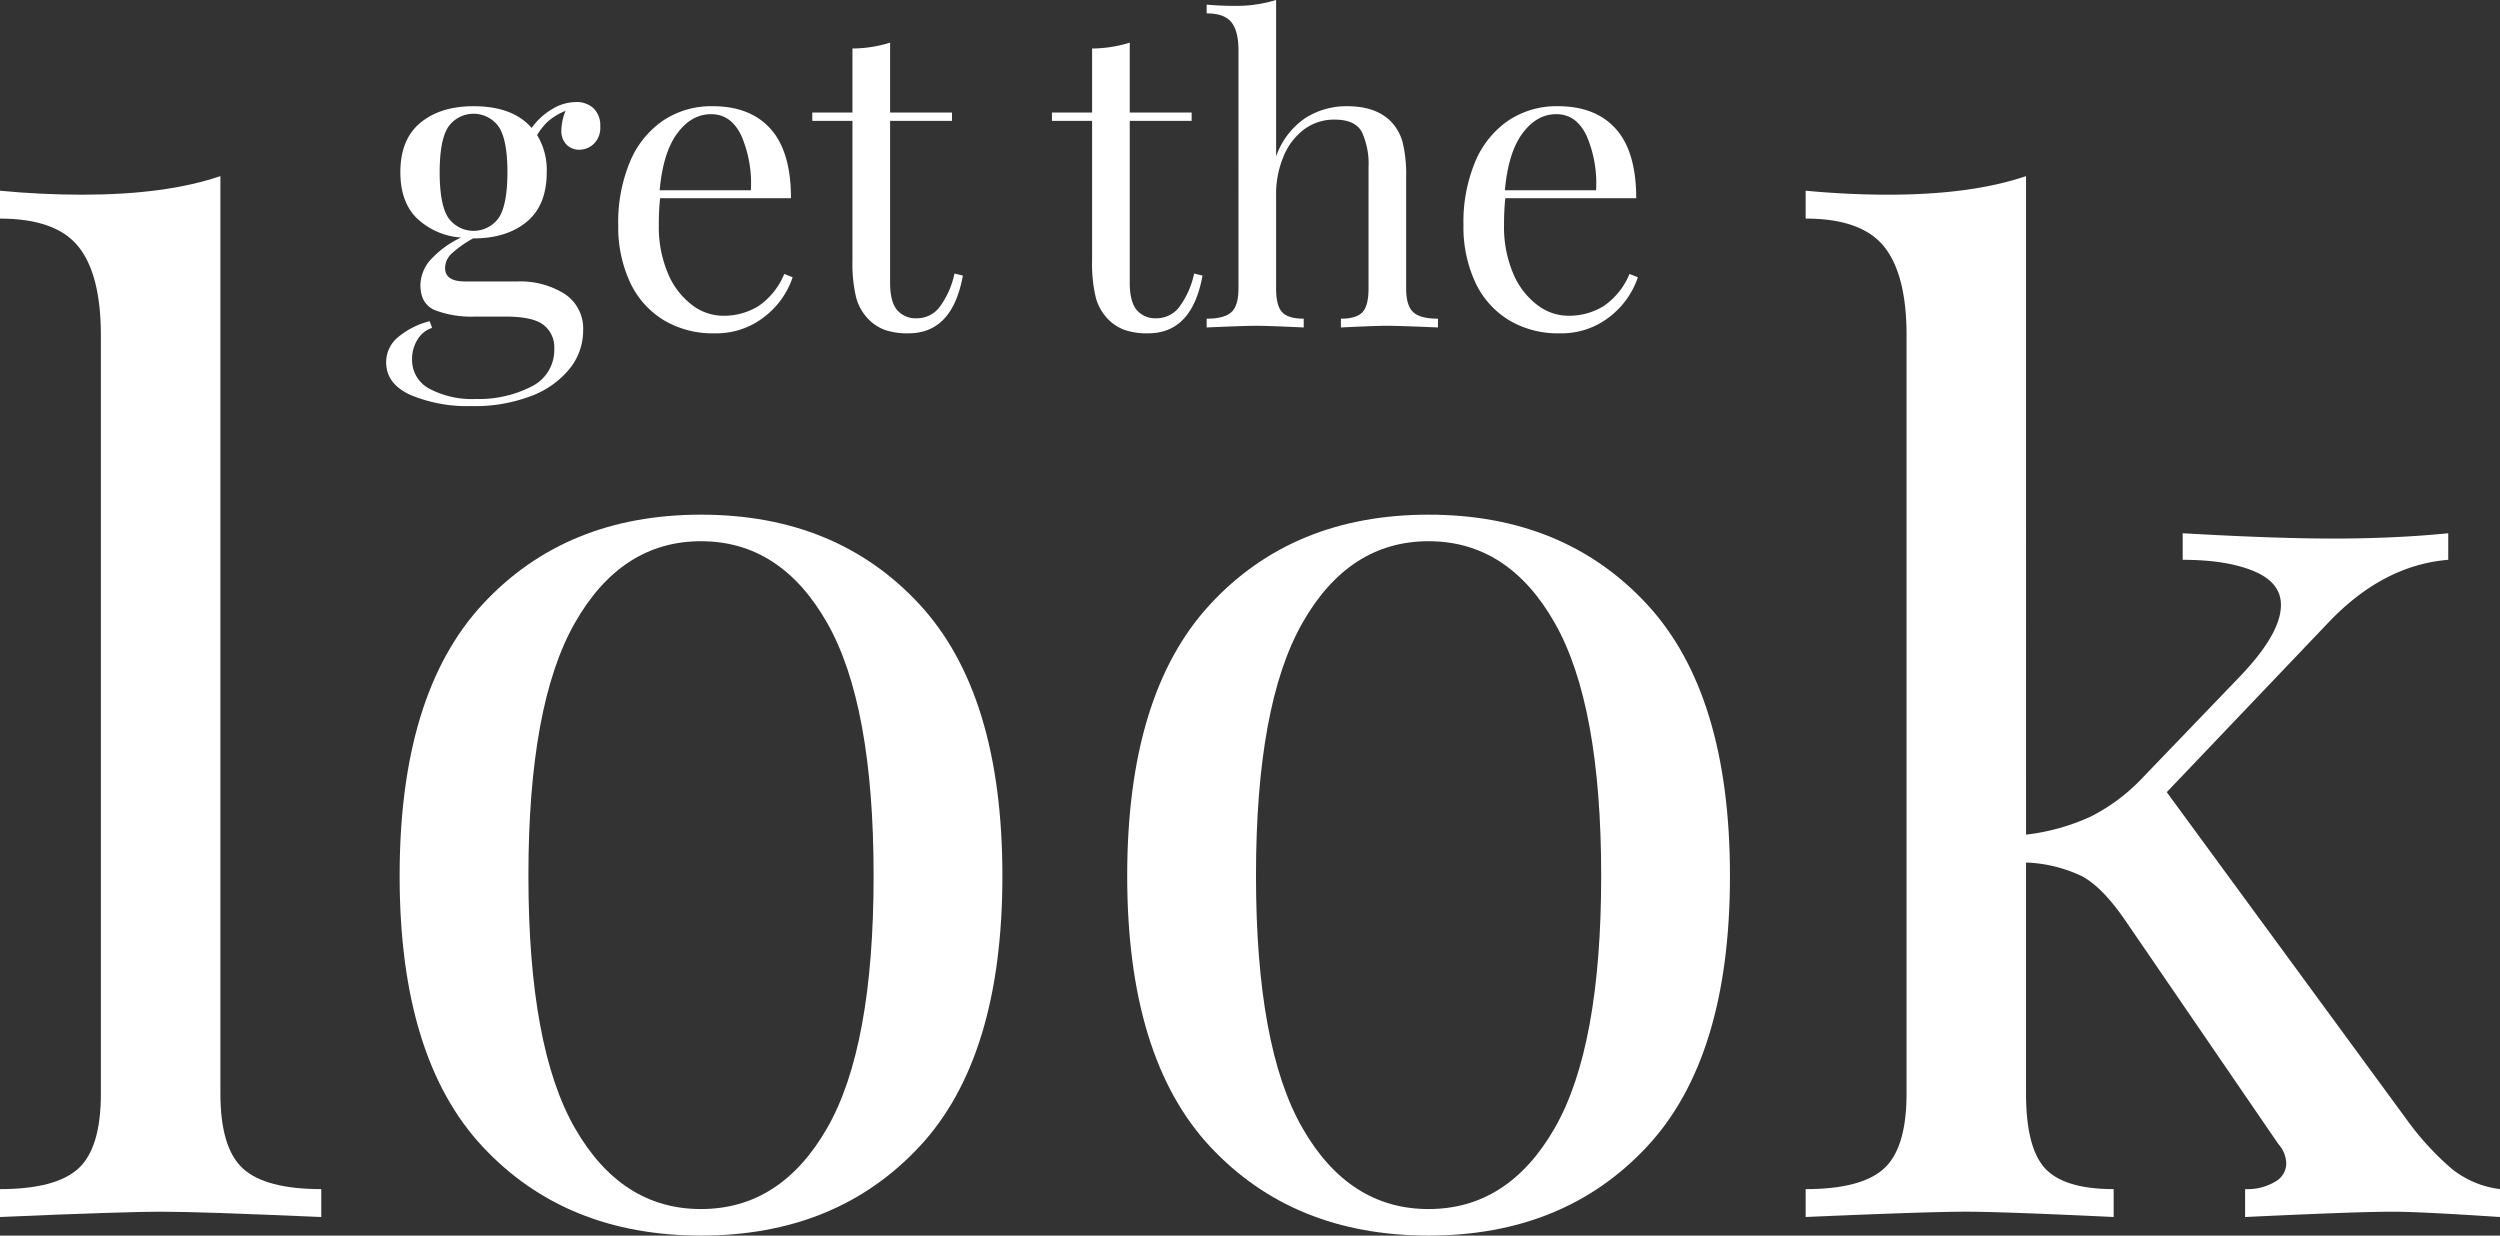
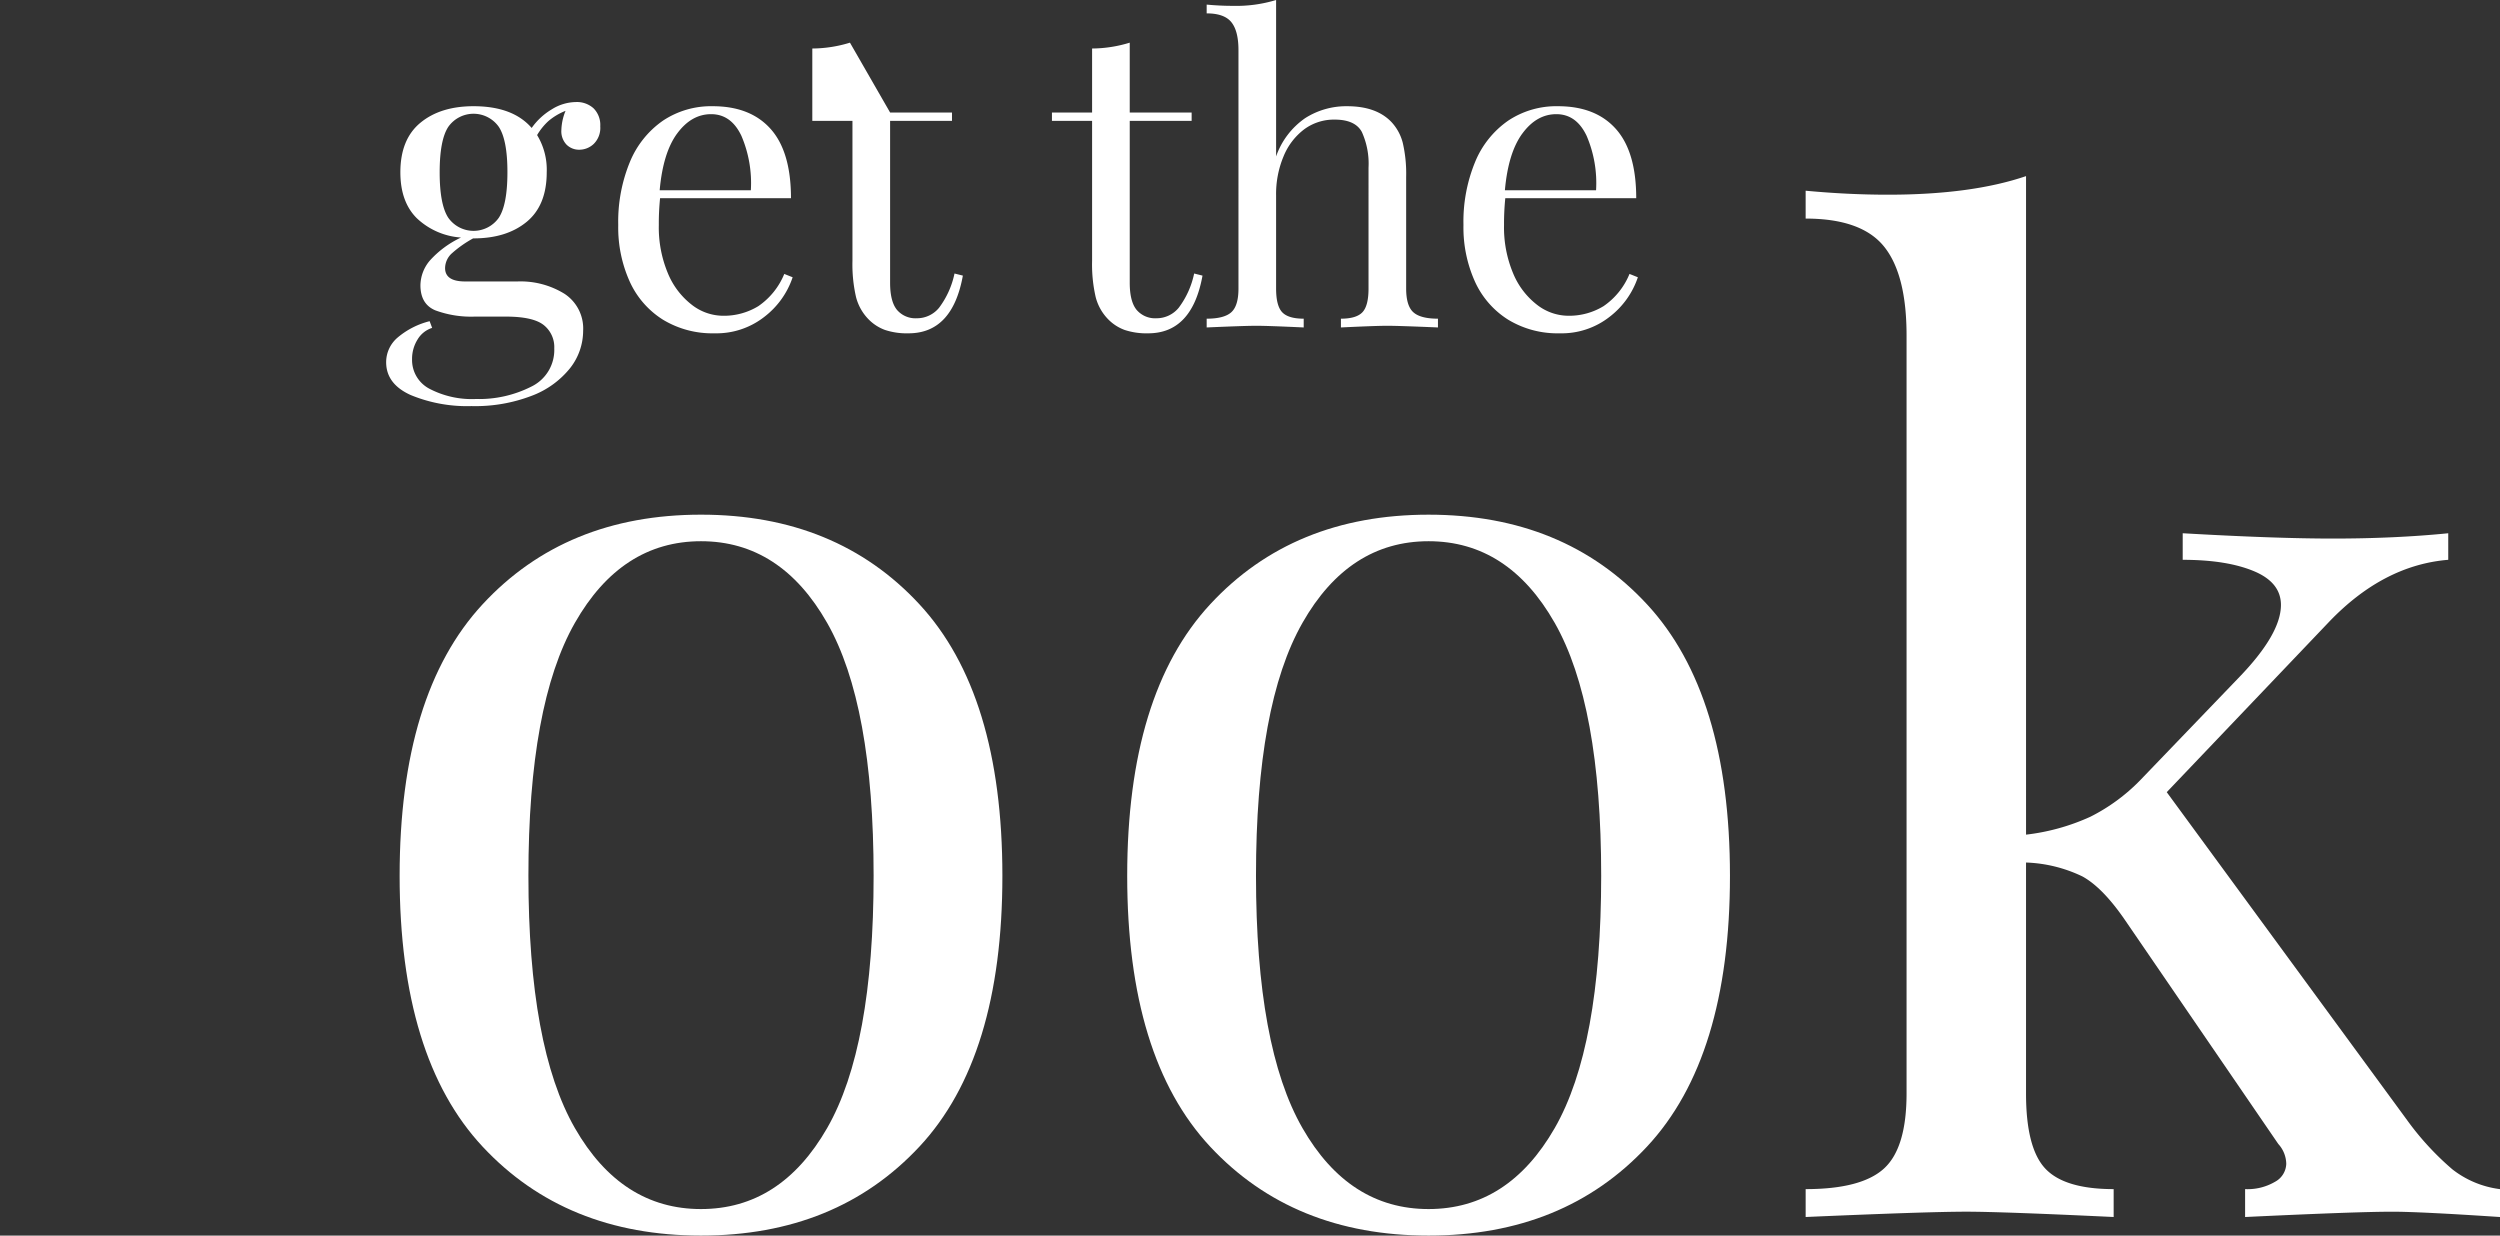
<svg xmlns="http://www.w3.org/2000/svg" width="455.996" height="225.372" viewBox="0 0 455.996 225.372">
  <rect x="0" y="0" width="455.996" height="225.372" fill="#333333" stroke="none" />
  <defs>
    <clipPath id="clip-path">
      <rect id="Rectangle_176" data-name="Rectangle 176" width="455.996" height="225.372" fill="none" />
    </clipPath>
  </defs>
  <g id="get-the-look" clip-path="url(#clip-path)">
-     <path id="Path_1319" data-name="Path 1319" d="M40.2,193.868q0,9.933,4.117,13.682T58.6,211.3v5.087q-22.284-.966-29.3-.969T0,216.389V211.3q10.171,0,14.288-3.752T18.4,193.868V55.589q0-11.137-4.117-16.225T0,34.278V29.194q7.5.725,15.014.725,15.257,0,25.185-3.39Z" transform="translate(0 5.593)" fill="#fff" />
    <path id="Path_1320" data-name="Path 1320" d="M155.008,93.875q15.131,16.346,15.135,49.523t-15.135,49.4q-15.137,16.225-39.837,16.224T75.335,192.8Q60.2,176.579,60.2,143.4T75.335,93.875q15.133-16.346,39.837-16.346t39.837,16.346m-62.842,3.39Q83.688,112.159,83.69,143.4t8.476,46.012q8.475,14.775,23.006,14.772t23.006-14.772q8.475-14.768,8.476-46.012t-8.476-46.133Q129.7,82.372,115.172,82.372T92.166,97.266" transform="translate(12.692 16.346)" fill="#fff" />
    <path id="Path_1321" data-name="Path 1321" d="M264.607,93.875q15.131,16.346,15.135,49.523t-15.135,49.4q-15.137,16.225-39.837,16.224T184.933,192.8Q169.8,176.579,169.8,143.4t15.135-49.523q15.133-16.346,39.837-16.346t39.837,16.346m-62.842,3.39q-8.478,14.893-8.476,46.133t8.476,46.012q8.475,14.775,23.006,14.772t23.006-14.772q8.475-14.768,8.476-46.012t-8.476-46.133Q239.3,82.372,224.77,82.372T201.764,97.266" transform="translate(35.8 16.346)" fill="#fff" />
    <path id="Path_1322" data-name="Path 1322" d="M389.932,207.67a17.637,17.637,0,0,0,8.717,3.633v5.086q-14.53-.964-19.614-.969-6.539,0-26.879.969V211.3a9.893,9.893,0,0,0,5.449-1.332,3.853,3.853,0,0,0,2.057-3.269,5.5,5.5,0,0,0-1.452-3.633L330.36,162.386q-4.123-6.052-7.87-8.114a25.685,25.685,0,0,0-10.292-2.543v42.138q0,9.931,3.509,13.681T328.18,211.3v5.086q-20.34-.964-26.879-.969-7.027,0-29.3.969V211.3q10.169,0,14.287-3.754t4.118-13.681V55.589q0-11.137-4.118-16.225T272,34.277V29.193q7.746.727,15.013.727,15.257,0,25.187-3.39V146.645a39,39,0,0,0,11.744-3.27,33.957,33.957,0,0,0,9.081-6.66l17.922-18.647q7.746-7.992,7.747-13.319,0-4.116-4.963-6.175t-12.956-2.058V91.672q16.946.97,27.365.969,11.381,0,21.069-.969v4.843q-11.869.97-21.8,11.382l-29.544,31L381.7,198.711a51.5,51.5,0,0,0,8.235,8.959" transform="translate(57.347 5.593)" fill="#fff" />
    <path id="Path_1323" data-name="Path 1323" d="M91.082,23.153a3.53,3.53,0,0,1-.954-2.67,9.946,9.946,0,0,1,.764-3.509,11.2,11.2,0,0,0-3.128,1.868,11.078,11.078,0,0,0-2.06,2.556,12.14,12.14,0,0,1,1.753,6.789q0,6.026-3.662,9.04T74.109,40.24h-.075a20.861,20.861,0,0,0-3.814,2.67,3.691,3.691,0,0,0-1.3,2.746q0,2.443,3.662,2.441H82.12A15.234,15.234,0,0,1,90.7,50.348a7.561,7.561,0,0,1,3.4,6.75,11.033,11.033,0,0,1-2.365,6.789,16.311,16.311,0,0,1-6.942,5.035,28.756,28.756,0,0,1-11.061,1.907,26.916,26.916,0,0,1-11.1-2.021q-4.461-2.021-4.462-5.989a5.9,5.9,0,0,1,2.1-4.5A14.483,14.483,0,0,1,66.1,55.344l.458,1.222a4.778,4.778,0,0,0-2.67,2.135,6.66,6.66,0,0,0-.992,3.585,5.914,5.914,0,0,0,3.166,5.379,16.676,16.676,0,0,0,8.5,1.87,21.041,21.041,0,0,0,10.071-2.252,7.415,7.415,0,0,0,4.2-6.979,5.12,5.12,0,0,0-1.946-4.272q-1.945-1.526-6.9-1.526H74.338a18.83,18.83,0,0,1-7.208-1.144q-2.708-1.144-2.707-4.577a7.094,7.094,0,0,1,1.716-4.5,17.757,17.757,0,0,1,5.684-4.2,12.991,12.991,0,0,1-8.047-3.509q-3.013-2.975-3.014-8.391,0-6.025,3.662-9.04t9.687-3.013q7.171,0,10.6,3.967a11.987,11.987,0,0,1,3.662-3.394A8.5,8.5,0,0,1,92.8,15.372,4.5,4.5,0,0,1,96,16.516a4.285,4.285,0,0,1,1.222,3.28A4.1,4.1,0,0,1,96.041,23a3.832,3.832,0,0,1-2.632,1.068,3.235,3.235,0,0,1-2.326-.915M78.726,36.465q1.56-2.4,1.564-8.277T78.726,19.91a5.635,5.635,0,0,0-9.231,0q-1.564,2.4-1.564,8.277t1.564,8.277a5.635,5.635,0,0,0,9.231,0" transform="translate(12.264 3.241)" fill="#fff" />
    <path id="Path_1324" data-name="Path 1324" d="M124.942,47.2a15.173,15.173,0,0,1-5.148,7.208,14.17,14.17,0,0,1-9.116,3.013,17.338,17.338,0,0,1-9.383-2.479A15.99,15.99,0,0,1,95.23,48a24.027,24.027,0,0,1-2.1-10.336,28.578,28.578,0,0,1,2.136-11.52,17.04,17.04,0,0,1,6.026-7.513A15.812,15.812,0,0,1,110.372,16q6.865,0,10.566,4.158t3.7,12.625H100.76a46.268,46.268,0,0,0-.229,4.882,21.663,21.663,0,0,0,1.641,8.771,13.98,13.98,0,0,0,4.348,5.76A9.358,9.358,0,0,0,112.2,54.22a12.026,12.026,0,0,0,6.484-1.754,13.14,13.14,0,0,0,4.73-5.875ZM103.888,20.959q-2.594,3.511-3.2,10.374h16.63a21.9,21.9,0,0,0-1.716-9.916q-1.871-3.967-5.531-3.967-3.587,0-6.179,3.508" transform="translate(19.636 3.374)" fill="#fff" />
-     <path id="Path_1325" data-name="Path 1325" d="M136.554,19.165h11.289v1.526H136.554V50.212q0,3.433,1.257,4.957a4.427,4.427,0,0,0,3.625,1.527,5.2,5.2,0,0,0,4.042-1.907,15.693,15.693,0,0,0,2.824-6.255l1.524.381q-1.907,10.527-9.917,10.527a12.661,12.661,0,0,1-4.272-.61,8.069,8.069,0,0,1-2.975-1.907,8.955,8.955,0,0,1-2.327-4.119,26.524,26.524,0,0,1-.648-6.56V20.691h-7.322V19.165h7.322V7.493a23.715,23.715,0,0,0,6.867-1.067Z" transform="translate(25.799 1.355)" fill="#fff" />
+     <path id="Path_1325" data-name="Path 1325" d="M136.554,19.165h11.289v1.526H136.554V50.212q0,3.433,1.257,4.957a4.427,4.427,0,0,0,3.625,1.527,5.2,5.2,0,0,0,4.042-1.907,15.693,15.693,0,0,0,2.824-6.255l1.524.381q-1.907,10.527-9.917,10.527a12.661,12.661,0,0,1-4.272-.61,8.069,8.069,0,0,1-2.975-1.907,8.955,8.955,0,0,1-2.327-4.119,26.524,26.524,0,0,1-.648-6.56V20.691h-7.322V19.165V7.493a23.715,23.715,0,0,0,6.867-1.067Z" transform="translate(25.799 1.355)" fill="#fff" />
    <path id="Path_1326" data-name="Path 1326" d="M172.652,19.165h11.29v1.526h-11.29V50.212q0,3.433,1.258,4.957a4.426,4.426,0,0,0,3.624,1.527,5.206,5.206,0,0,0,4.043-1.907,15.678,15.678,0,0,0,2.822-6.255l1.526.381q-1.907,10.527-9.917,10.527a12.661,12.661,0,0,1-4.272-.61,8.059,8.059,0,0,1-2.975-1.907,8.933,8.933,0,0,1-2.327-4.119,26.524,26.524,0,0,1-.648-6.56V20.691h-7.323V19.165h7.323V7.493a23.706,23.706,0,0,0,6.865-1.067Z" transform="translate(33.41 1.355)" fill="#fff" />
    <path id="Path_1327" data-name="Path 1327" d="M194.435,28.53a14.117,14.117,0,0,1,5.3-6.98,13.9,13.9,0,0,1,7.666-2.175q5.338,0,8.086,2.9a8.678,8.678,0,0,1,2.06,3.813,24.923,24.923,0,0,1,.61,6.18V52.634q0,3.129,1.3,4.311t4.5,1.182v1.6q-7.018-.3-9.154-.305t-8.544.305v-1.6q2.821,0,3.929-1.182t1.105-4.311V30.588a13.984,13.984,0,0,0-1.221-6.522q-1.221-2.249-4.958-2.25a9.131,9.131,0,0,0-5.53,1.753,11.685,11.685,0,0,0-3.777,4.921,17.759,17.759,0,0,0-1.373,7.132V52.634q0,3.129,1.107,4.311t3.928,1.182v1.6q-6.408-.3-8.544-.305t-9.154.305v-1.6q3.2,0,4.5-1.182t1.3-4.311V9.154q0-3.509-1.3-5.112t-4.5-1.6V.839q2.441.229,4.73.228A24.932,24.932,0,0,0,194.435,0Z" transform="translate(38.324)" fill="#fff" />
    <path id="Path_1328" data-name="Path 1328" d="M252.264,47.2a15.174,15.174,0,0,1-5.148,7.208A14.169,14.169,0,0,1,238,57.422a17.339,17.339,0,0,1-9.384-2.479A15.99,15.99,0,0,1,222.552,48a24.027,24.027,0,0,1-2.1-10.336,28.578,28.578,0,0,1,2.136-11.52,17.039,17.039,0,0,1,6.026-7.513A15.813,15.813,0,0,1,237.7,16q6.864,0,10.565,4.158t3.7,12.625H228.082a46.265,46.265,0,0,0-.229,4.882,21.663,21.663,0,0,0,1.641,8.771,13.98,13.98,0,0,0,4.348,5.76,9.359,9.359,0,0,0,5.684,2.022,12.025,12.025,0,0,0,6.483-1.754,13.124,13.124,0,0,0,4.73-5.875ZM231.21,20.959q-2.594,3.511-3.2,10.374h16.63a21.885,21.885,0,0,0-1.716-9.916q-1.871-3.967-5.531-3.967-3.587,0-6.179,3.508" transform="translate(46.48 3.374)" fill="#fff" />
  </g>
</svg>